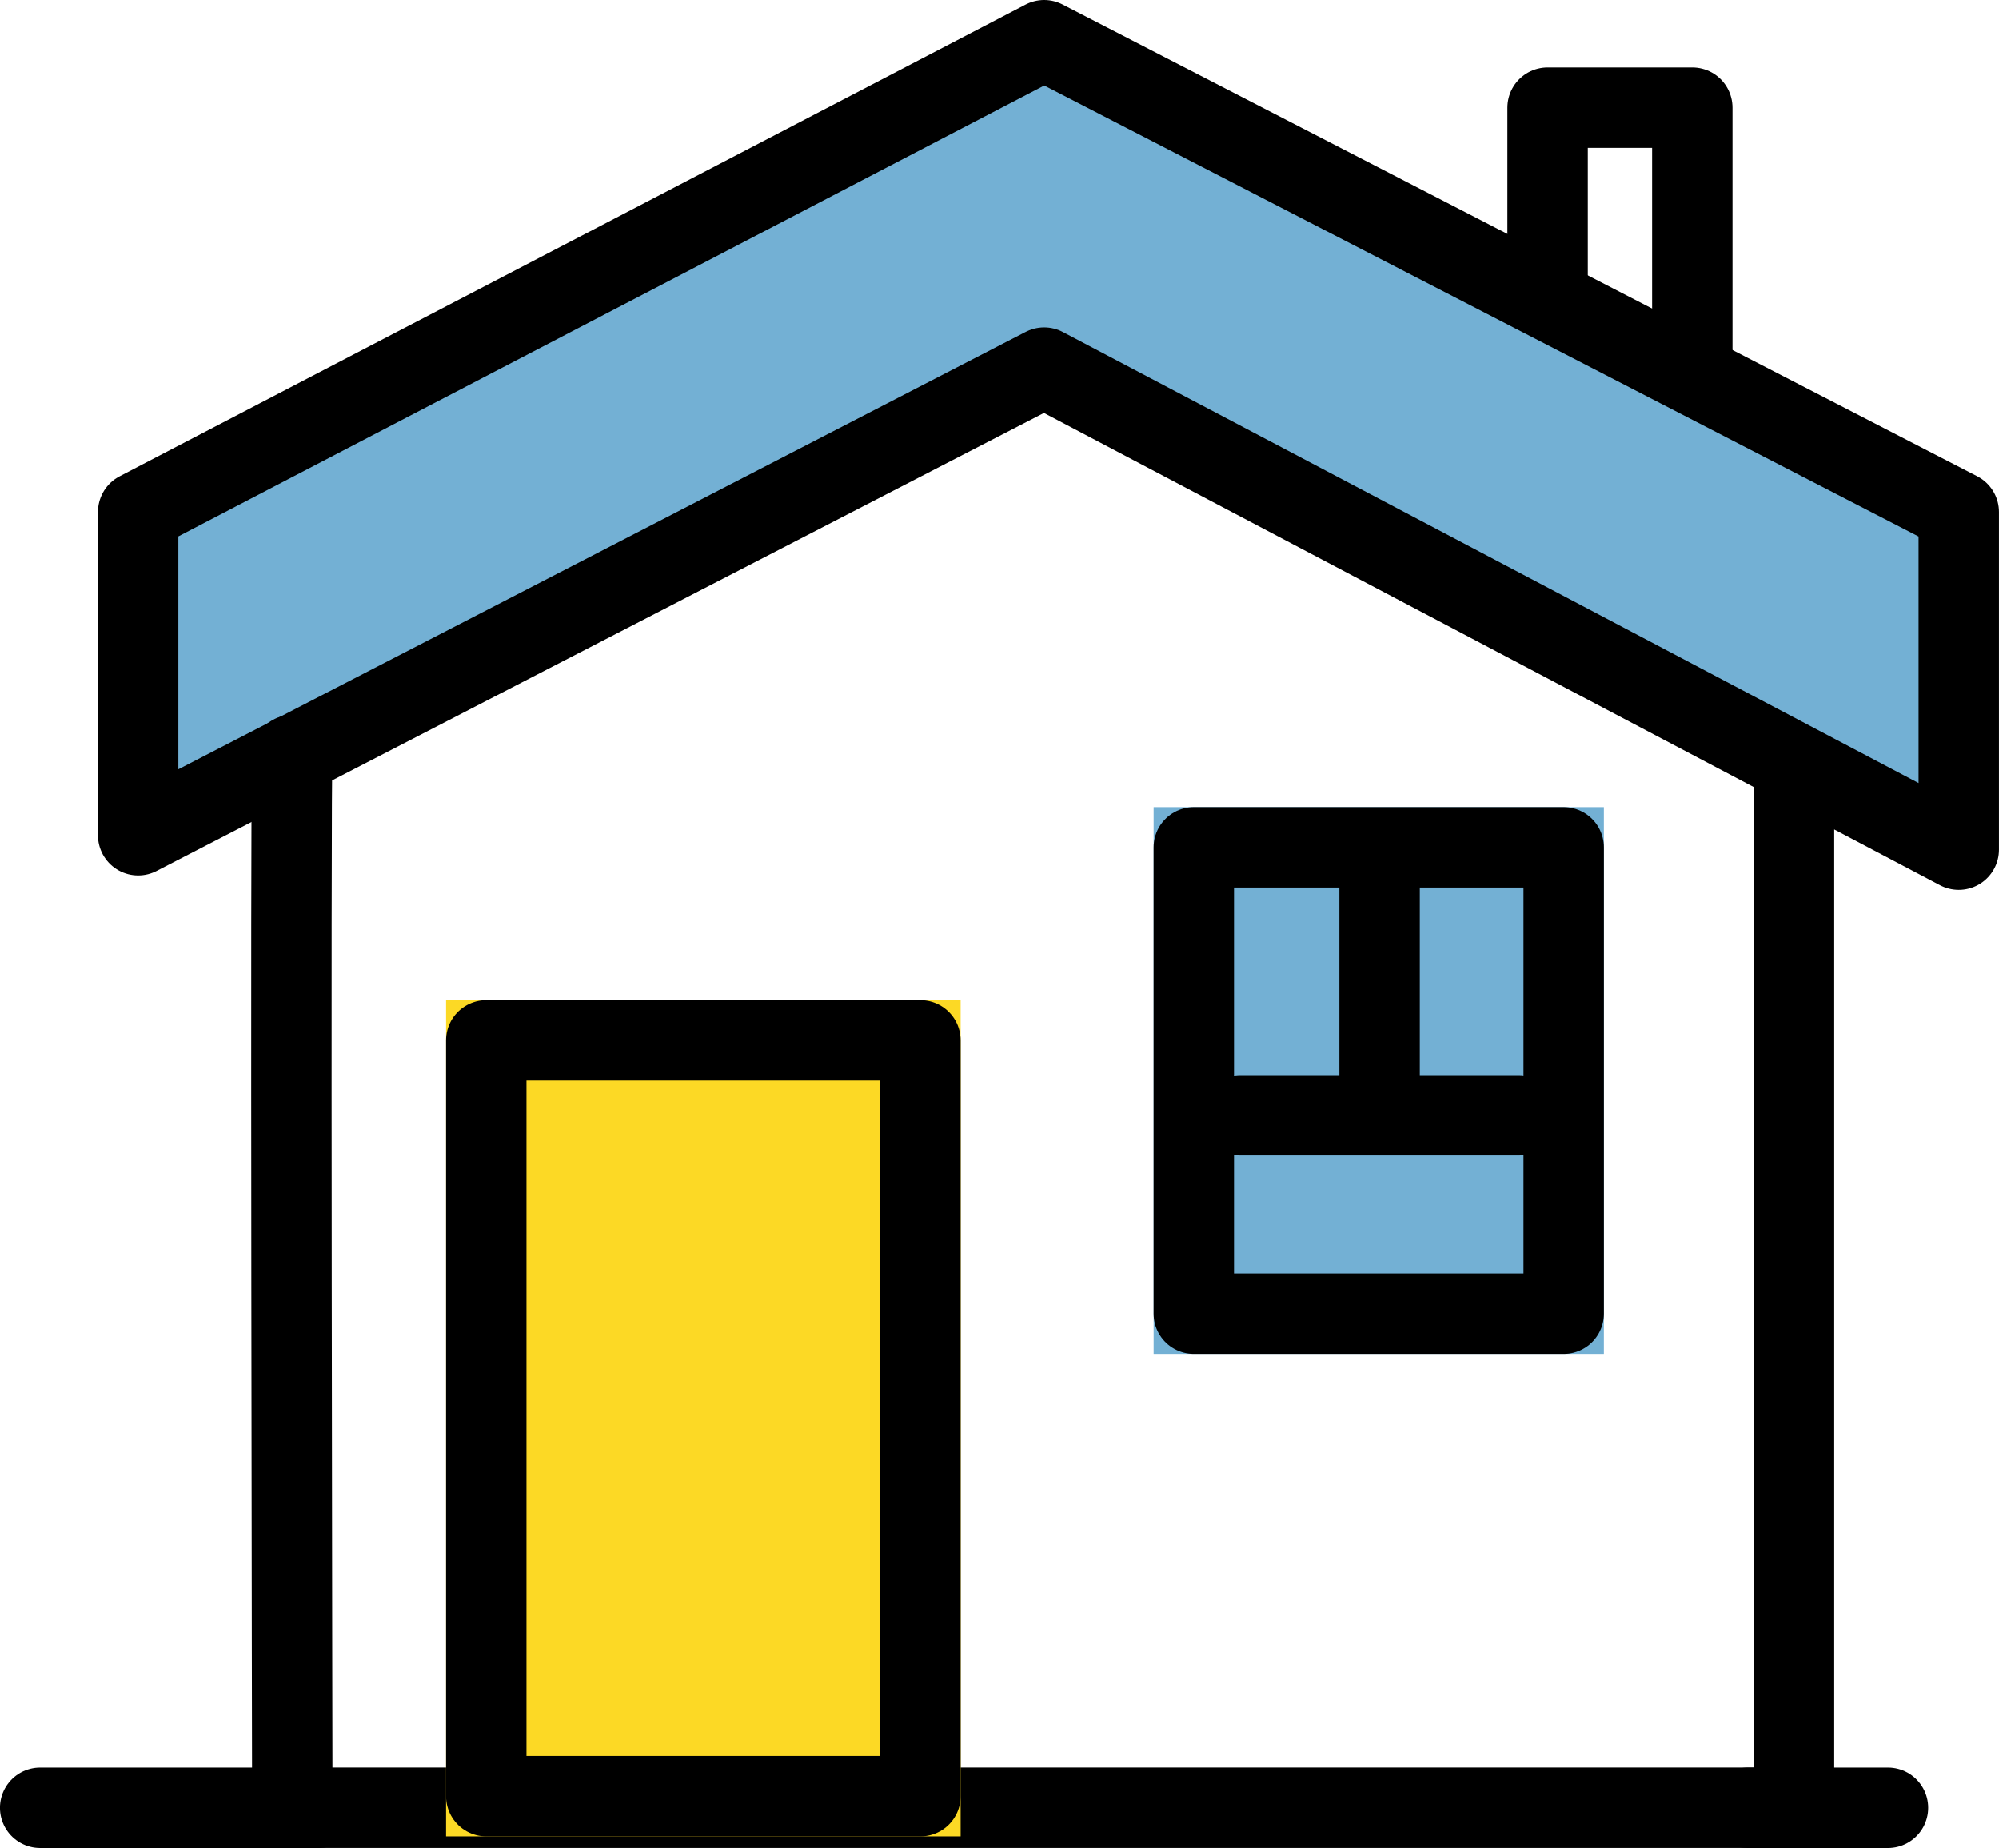
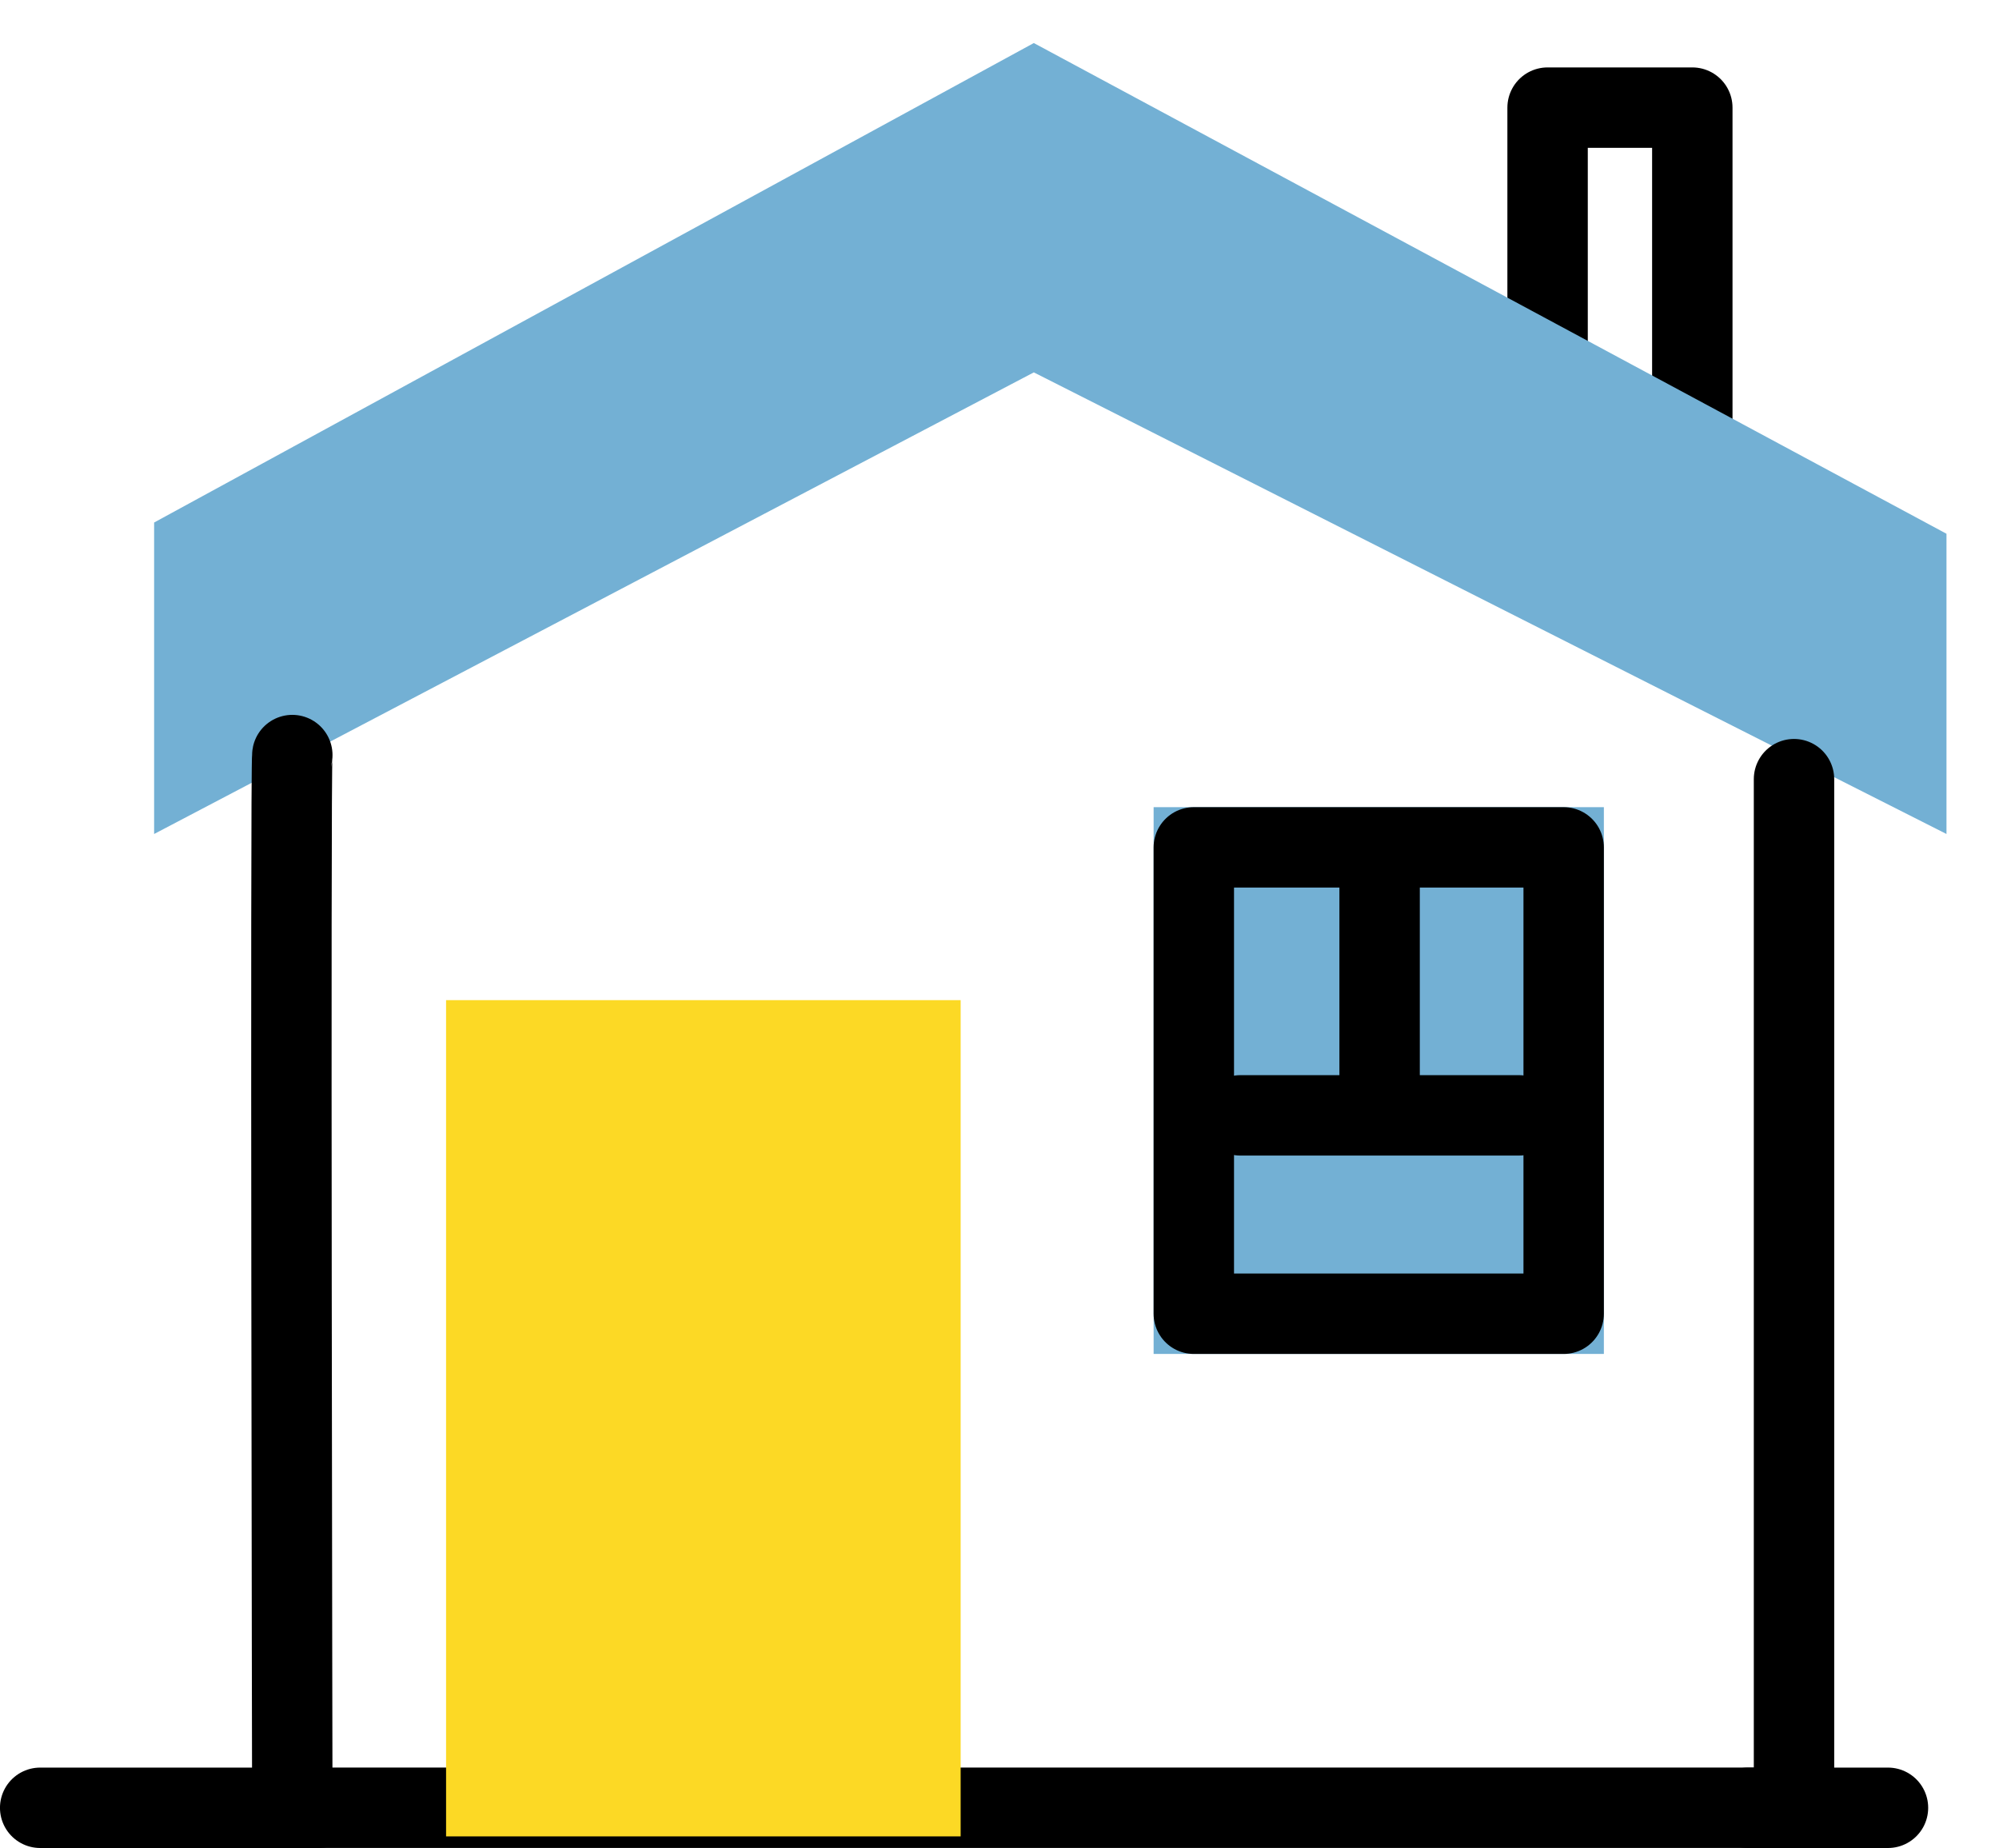
<svg xmlns="http://www.w3.org/2000/svg" width="62.156" height="57.457" viewBox="0 0 62.156 57.457">
  <g id="house" transform="translate(1.25 1.25)">
    <g id="Rectangle_899" data-name="Rectangle 899" transform="translate(45.62 0.846)" fill="none" stroke="#000" stroke-linecap="round" stroke-linejoin="round" stroke-width="2.5">
      <rect width="7" height="13" stroke="none" />
      <rect x="1.25" y="1.25" width="4.5" height="10.5" fill="none" />
    </g>
    <path id="Path_798" data-name="Path 798" d="M548.279,500.716V510.4l27.353-14.352L604.01,510.4v-9.335l-28.378-15.257Z" transform="translate(-544.737 -485.72)" fill="#73b0d4" />
-     <path id="Path_811" data-name="Path 811" d="M221.635,1853.022l28.17-14.668,28.439,14.668v10.5l-28.439-14.988-28.17,14.54Z" transform="translate(-218.589 -1838.354)" fill="none" stroke="#000" stroke-linecap="round" stroke-linejoin="round" stroke-width="2.5" />
    <path id="Path_812" data-name="Path 812" d="M224.983,1853.751c-.064.313,0,32.73,0,32.73h46.693V1854.5" transform="translate(-217.144 -1831.525)" fill="none" stroke="#000" stroke-linecap="round" stroke-linejoin="round" stroke-width="2.5" />
    <path id="Path_813" data-name="Path 813" d="M228.172,1876.645h-8.66" transform="translate(-219.513 -1821.688)" fill="none" stroke="#000" stroke-linecap="round" stroke-width="2.5" />
    <path id="Path_816" data-name="Path 816" d="M223.862,1876.645h-4.349" transform="translate(-166.408 -1821.688)" fill="none" stroke="#000" stroke-linecap="round" stroke-width="2.5" />
    <g id="Rectangle_897" data-name="Rectangle 897" transform="translate(12.62 29.846)" fill="#fcd925" stroke="#000" stroke-linecap="round" stroke-linejoin="round" stroke-width="2.5">
      <rect width="16" height="26" stroke="none" />
-       <rect x="1.25" y="1.25" width="13.5" height="23.5" fill="none" />
    </g>
    <g id="Rectangle_898" data-name="Rectangle 898" transform="translate(34.62 23.846)" fill="#73b0d4" stroke="#000" stroke-linecap="round" stroke-linejoin="round" stroke-width="2.5">
      <rect width="14" height="17" stroke="none" />
      <rect x="1.25" y="1.25" width="11.5" height="14.5" fill="none" />
    </g>
    <path id="Path_814" data-name="Path 814" d="M228.172,1876.645h-8.66" transform="translate(-182.196 -1843.217)" fill="none" stroke="#000" stroke-linecap="round" stroke-width="2.5" />
    <path id="Path_815" data-name="Path 815" d="M7.2,0H0" transform="translate(41.647 33.427) rotate(-90)" fill="none" stroke="#000" stroke-linecap="round" stroke-width="2.5" />
  </g>
</svg>